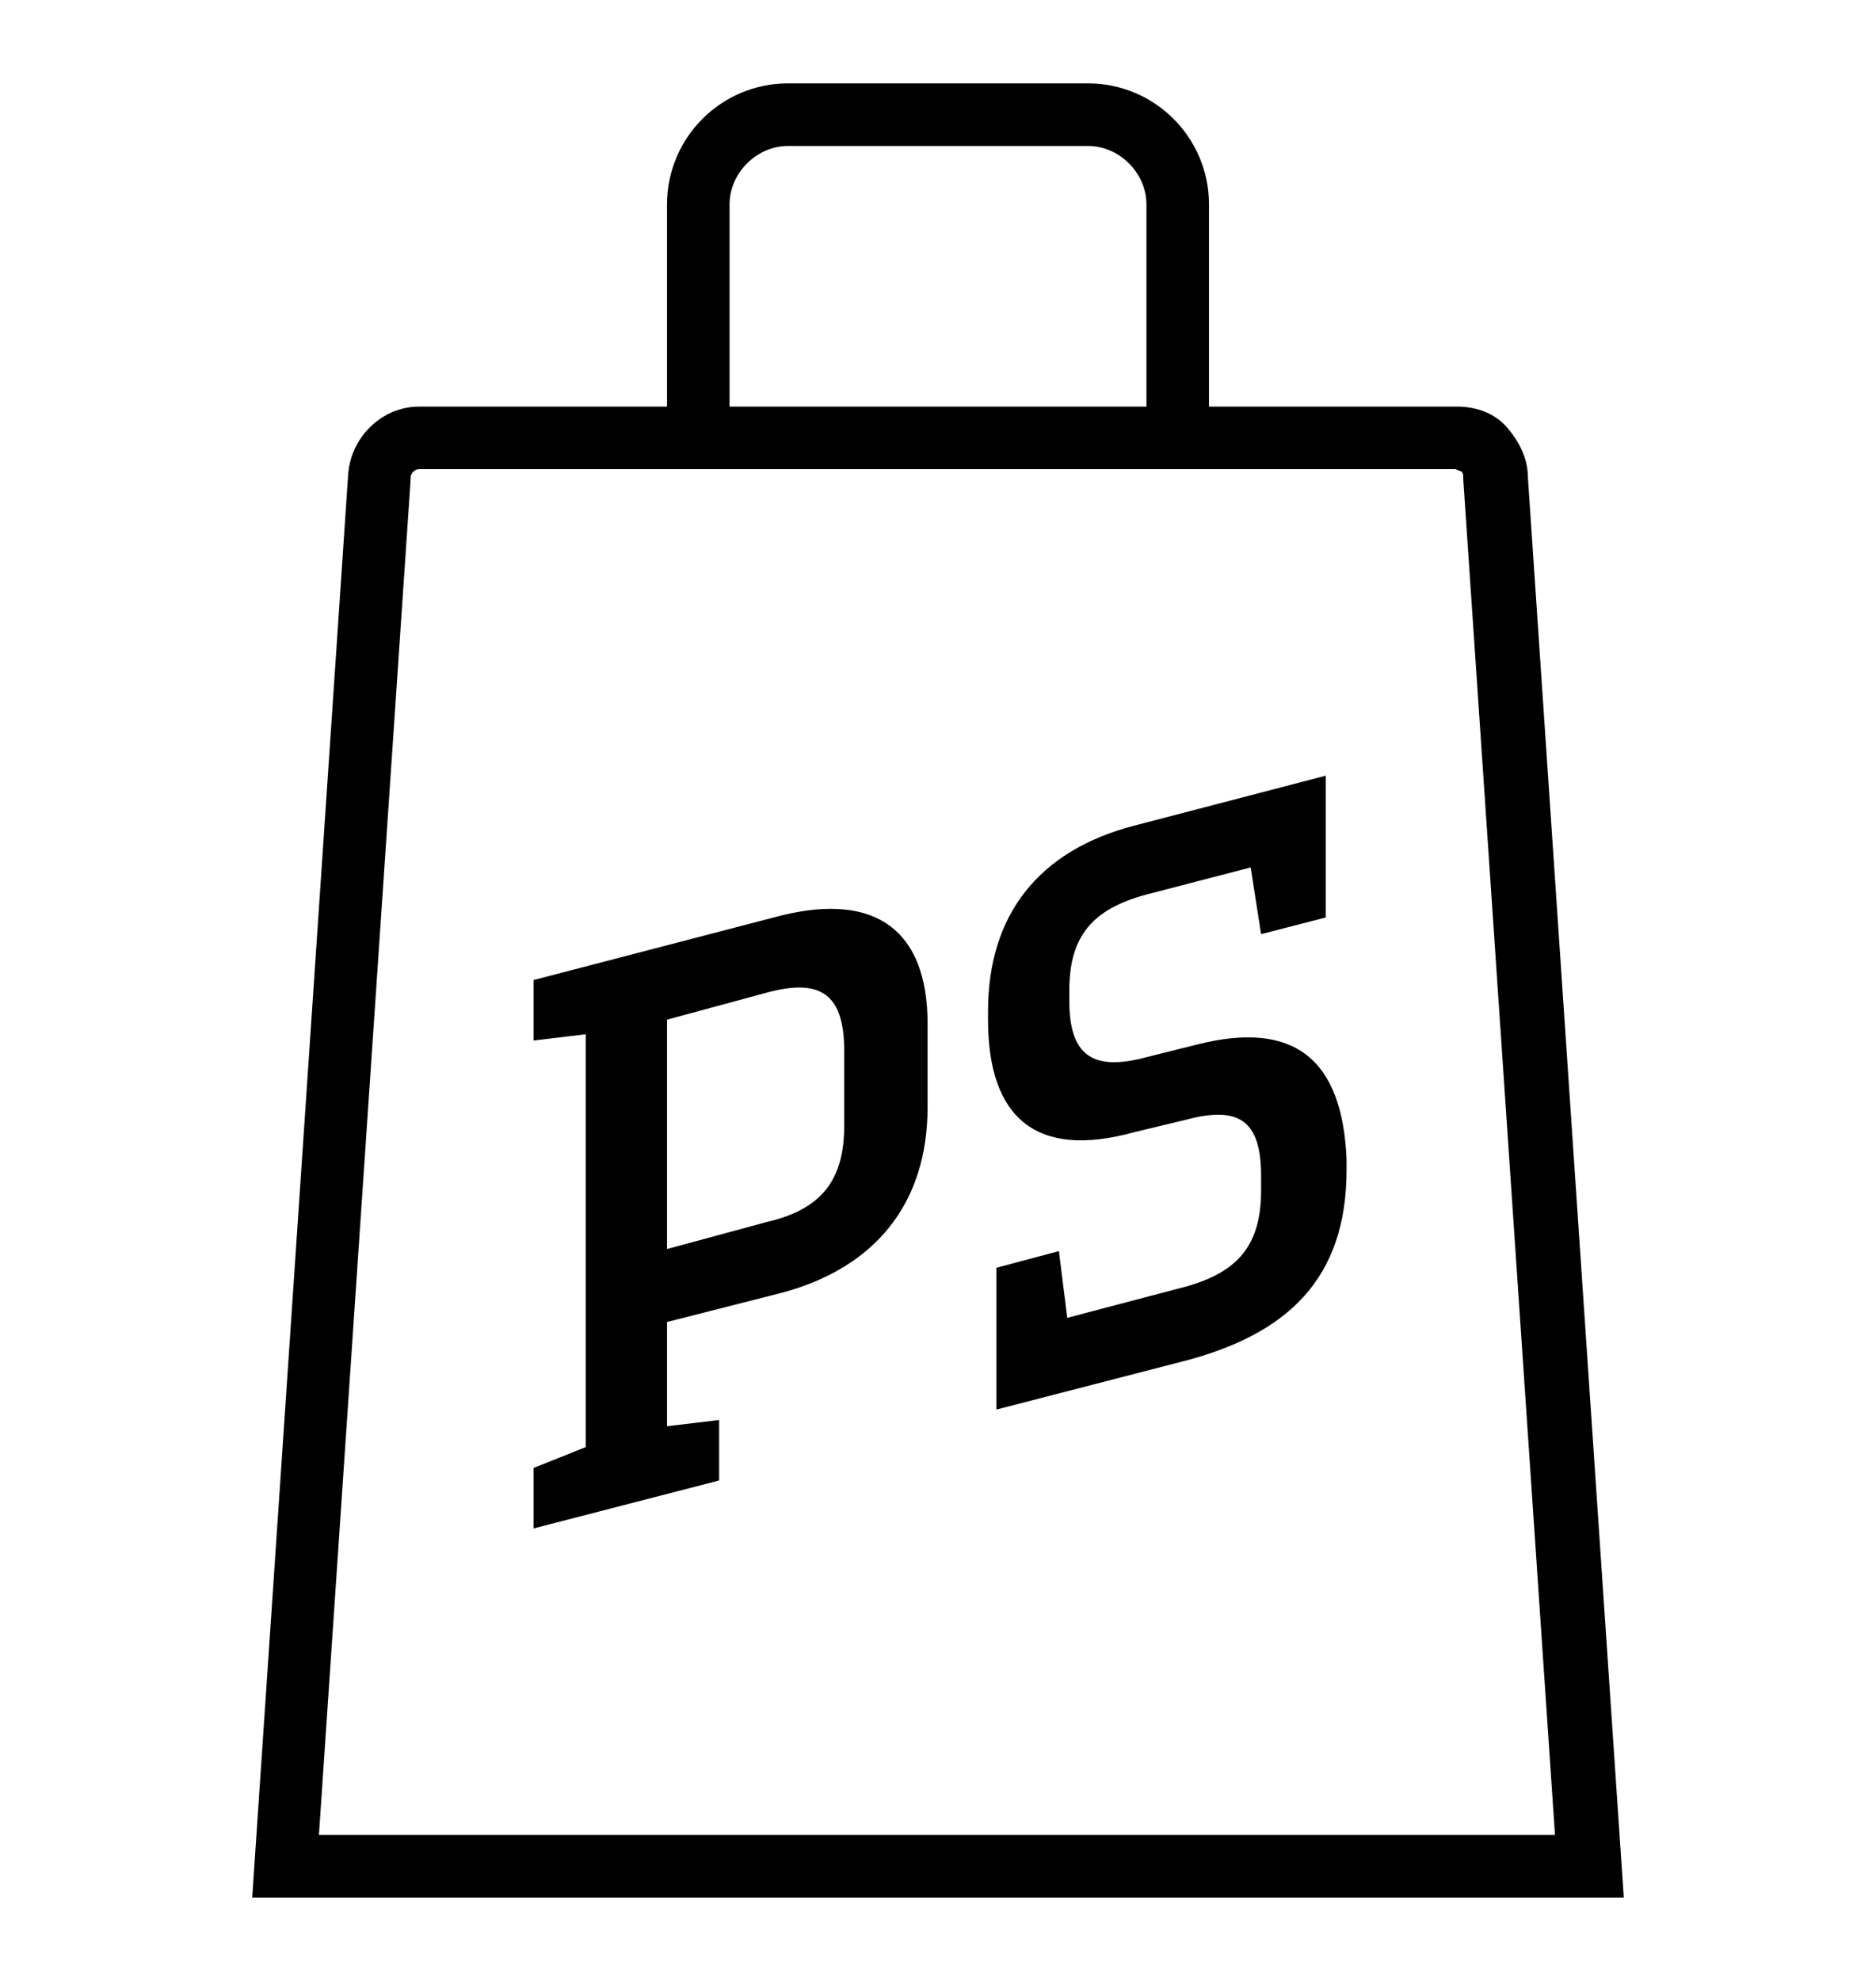
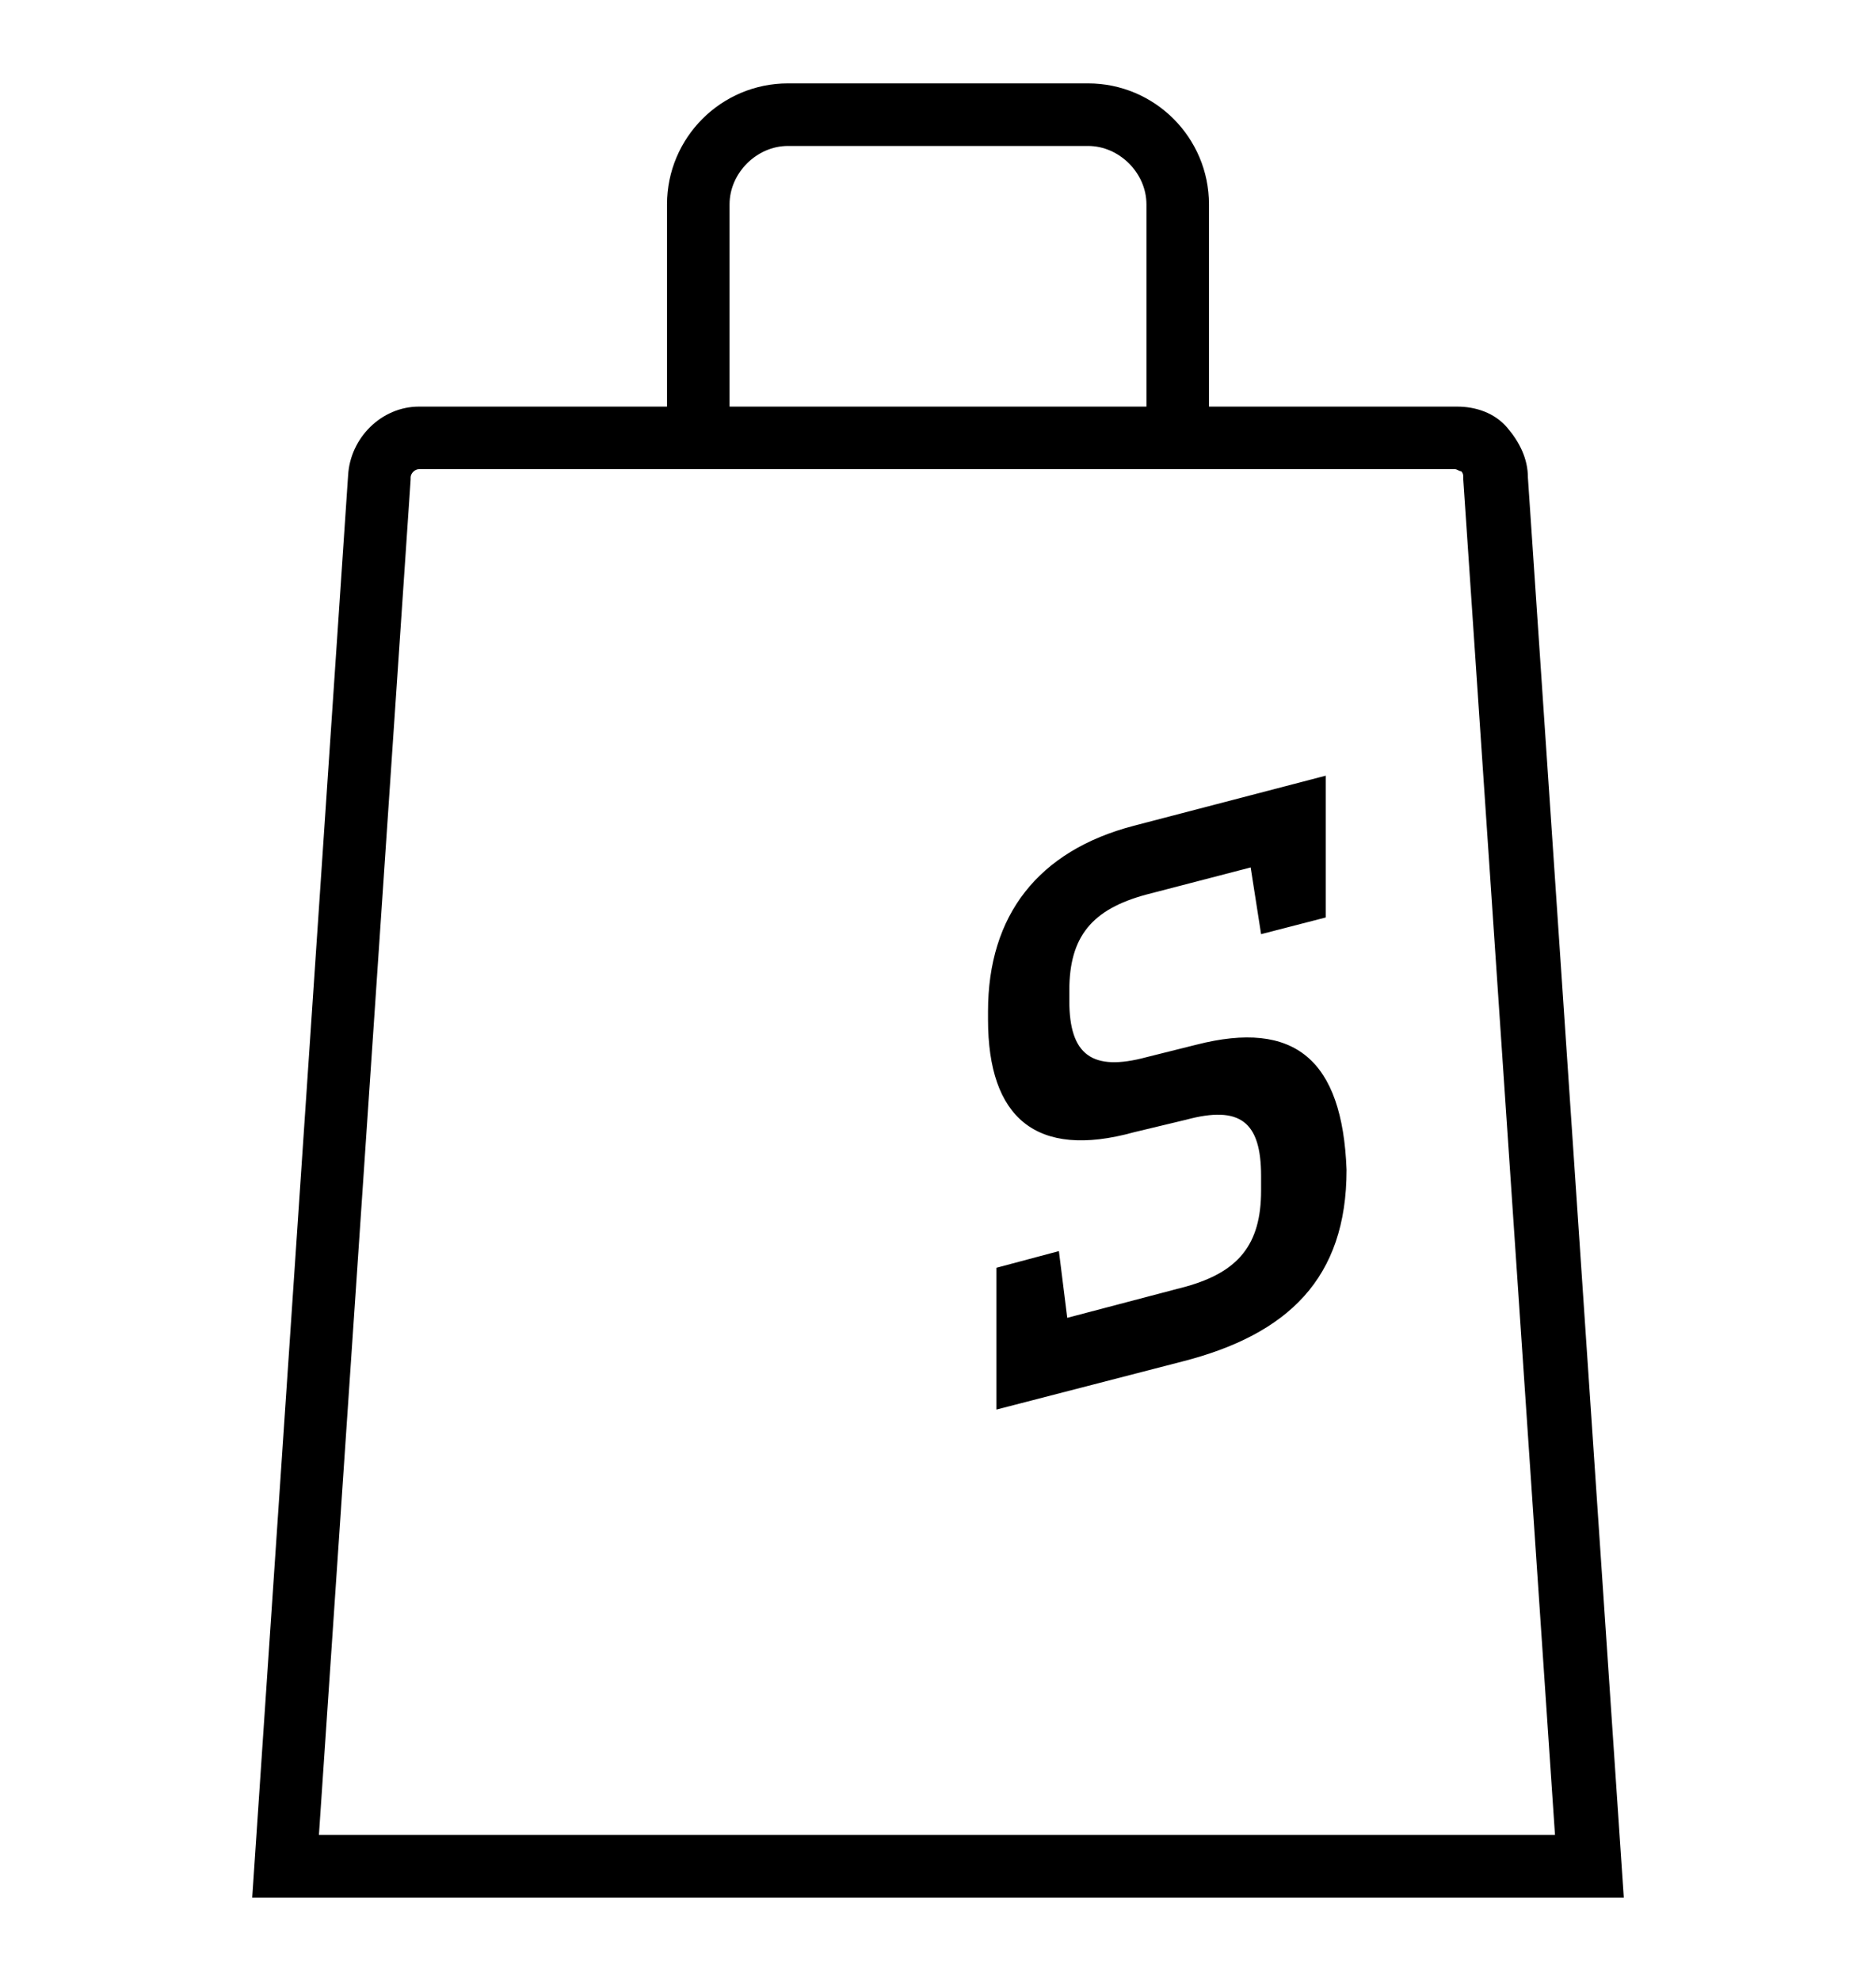
<svg xmlns="http://www.w3.org/2000/svg" version="1.1" x="0px" y="0px" viewBox="0 0 90 95" style="enable-background:new 0 0 90 95;" xml:space="preserve">
  <g>
    <path d="M73.3,22.9c0-0.9-0.4-1.7-1-2.4c-0.6-0.7-1.5-1-2.4-1H58V9.8C58,6.6,55.4,4,52.2,4H37.8C34.6,4,32,6.6,32,9.8   v9.7H20.1c-1.8,0-3.3,1.5-3.4,3.3L12.1,91h65.8L73.3,22.9z M35,9.8C35,8.3,36.3,7,37.8,7h14.4C53.7,7,55,8.3,55,9.8v9.7H35V9.8z    M19.7,23l0-0.1c0-0.2,0.2-0.4,0.4-0.4H32h1.5h23.1H58h11.8c0.1,0,0.2,0.1,0.3,0.1c0.1,0.1,0.1,0.2,0.1,0.3l0,0.1l4.4,65H15.3   L19.7,23z" />
-     <path d="M37.5,43.9L25.6,47v2.9l2.5-0.3v19.8l-2.5,1v2.9l8.9-2.3v-2.9L32,68.4v-5l5.5-1.4c4.5-1.2,7-4.3,7-8.9v-4   C44.5,44.6,42,42.8,37.5,43.9z M40.5,54c0,2.6-1.1,4-3.7,4.6L32,59.9V48.9l4.8-1.3c2.6-0.7,3.7,0.1,3.7,2.8V54z" />
-     <path d="M57.4,50.1L55,50.7c-2.6,0.7-3.7-0.1-3.7-2.7v-0.5c0-2.6,1.1-3.9,3.7-4.6l5-1.3l0.5,3.2l3.1-0.8v-6.8l-9.2,2.4   c-4.6,1.2-7,4.3-7,8.9v0.4c0,4.7,2.3,6.7,7,5.4l2.5-0.6c2.6-0.7,3.6,0.1,3.6,2.7v0.7c0,2.6-1.1,3.9-3.6,4.6l-5.7,1.5l-0.4-3.2   l-3,0.8v6.8l8.9-2.3c5.1-1.3,7.9-4,7.9-9.2v-0.5C64.4,50.8,62.1,48.9,57.4,50.1z" />
+     <path d="M57.4,50.1L55,50.7c-2.6,0.7-3.7-0.1-3.7-2.7v-0.5c0-2.6,1.1-3.9,3.7-4.6l5-1.3l0.5,3.2l3.1-0.8v-6.8l-9.2,2.4   c-4.6,1.2-7,4.3-7,8.9v0.4c0,4.7,2.3,6.7,7,5.4l2.5-0.6c2.6-0.7,3.6,0.1,3.6,2.7v0.7c0,2.6-1.1,3.9-3.6,4.6l-5.7,1.5l-0.4-3.2   l-3,0.8v6.8l8.9-2.3c5.1-1.3,7.9-4,7.9-9.2C64.4,50.8,62.1,48.9,57.4,50.1z" />
  </g>
</svg>